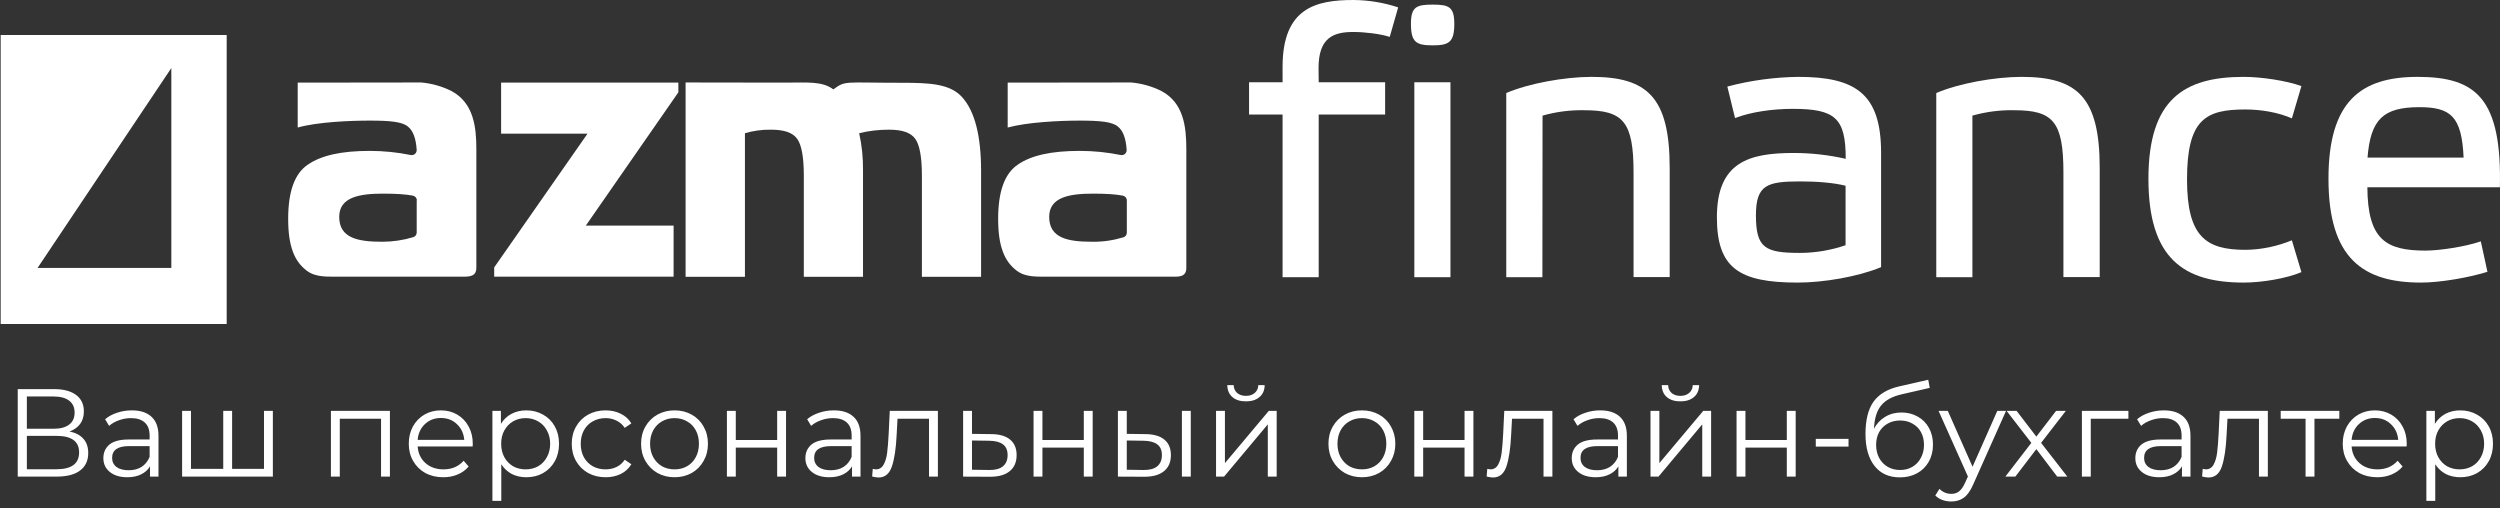
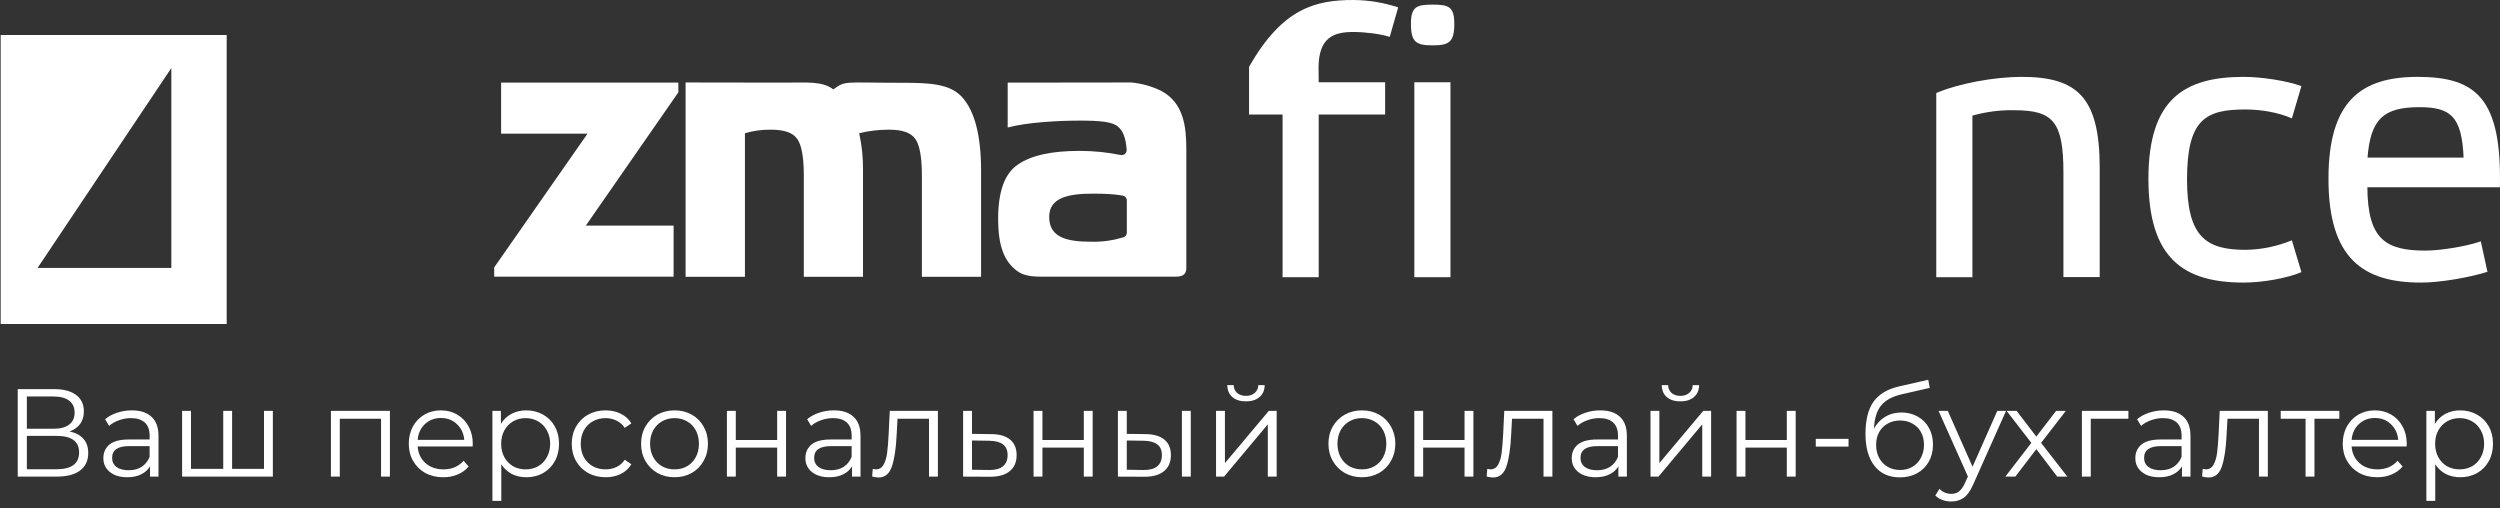
<svg xmlns="http://www.w3.org/2000/svg" width="2060" height="419" viewBox="0 0 2060 419" fill="none">
  <rect x="0" y="0" width="2060" height="419" fill="#333333" stroke="none" />
  <path d="M482.713 185.901H555.049V227.959H407.21V220.358L484.106 110.145H412.911V68.086H558.976V76.067L482.713 185.901Z" fill="white" />
  <path d="M614.083 228.088H564.93V67.961C564.93 67.961 620.037 68.088 647.147 68.088C665.009 68.088 677.424 66.694 686.672 73.662C696.806 66.187 695.286 68.214 742.539 68.214C765.848 68.214 782.951 68.848 793.085 80.376C803.22 91.904 808.414 111.92 808.414 140.677V228.088H759.641V144.477C759.641 129.529 757.741 119.267 754.194 114.453C750.646 109.386 743.679 106.852 732.531 106.852C724.296 106.852 716.062 107.739 707.954 109.766C710.235 119.901 711.248 130.289 711.121 140.677V228.088H662.349V144.477C662.349 129.529 660.448 119.267 656.901 114.453C653.354 109.386 646.387 106.852 635.239 106.852C628.018 106.726 620.797 107.739 613.829 109.766V228.088H614.083Z" fill="white" />
  <path d="M830.33 68.088L932.056 67.961C940.797 68.721 949.285 71.128 957.139 75.055C975.255 84.81 977.535 104.319 977.535 122.941V220.994C977.535 227.201 972.975 228.088 967.654 227.961H864.408C855.413 227.834 845.532 228.848 837.931 223.147C827.543 215.42 822.476 202.878 822.476 180.328C822.476 157.779 827.796 143.084 838.564 135.736C849.586 128.008 866.434 124.335 889.617 124.335C901.019 124.335 912.42 125.475 923.568 127.755C925.722 128.135 927.876 126.742 928.256 124.588C928.256 124.208 928.382 123.955 928.382 123.575C927.749 114.073 925.469 107.739 921.161 104.319C916.474 100.265 906.086 99.378 889.617 99.378C873.149 99.378 846.672 100.645 830.33 105.079V68.088ZM928.509 165.126C928.509 163.226 927.115 161.579 925.215 161.199C919.261 160.059 911.027 159.552 900.639 159.552C880.876 159.552 864.534 162.593 864.534 178.682C864.534 196.164 879.736 199.204 900.005 199.204C908.746 199.331 917.361 198.064 925.722 195.53C927.369 195.024 928.509 193.503 928.509 191.73V165.126Z" fill="white" />
-   <path d="M245.309 68.088L347.036 67.961C355.777 68.721 364.264 71.128 372.119 75.055C390.234 84.936 392.515 104.319 392.515 122.941V220.867C392.515 227.074 387.954 227.961 382.633 227.961H279.387C270.393 227.834 260.511 228.848 252.91 223.147C242.522 215.42 237.455 202.878 237.455 180.328C237.455 157.779 242.776 143.084 253.544 135.736C264.692 128.008 281.414 124.335 304.597 124.335C315.998 124.335 327.4 125.475 338.548 127.755C340.701 128.135 342.855 126.742 343.235 124.588C343.235 124.208 343.362 123.955 343.362 123.575C342.728 114.073 340.448 107.739 336.141 104.319C331.454 100.265 321.066 99.378 304.597 99.378C288.128 99.378 261.651 100.518 245.309 105.079V68.088ZM343.488 165.126C343.488 163.226 342.095 161.579 340.195 161.199C334.241 160.059 326.006 159.552 315.618 159.552C295.856 159.552 279.514 162.593 279.514 178.682C279.514 196.164 294.842 199.204 314.858 199.204C323.599 199.204 332.214 197.937 340.575 195.404C342.222 194.897 343.362 193.377 343.362 191.603V165.126H343.488Z" fill="white" />
-   <path d="M1086.61 67.775H1141.34V94.379H1086.61V228.409H1056.84V94.379H1029.22V67.775H1056.84V55.107C1056.84 6.334 1084.46 0 1115.37 0C1127.91 0.127 1140.2 2.154 1152.1 6.081L1145.14 30.404C1137.28 27.87 1124.61 26.35 1114.99 26.35C1098.26 26.35 1086.48 31.417 1086.48 56.12L1086.61 67.775Z" fill="white" />
+   <path d="M1086.61 67.775H1141.34V94.379H1086.61V228.409H1056.84V94.379H1029.22V67.775V55.107C1056.84 6.334 1084.46 0 1115.37 0C1127.91 0.127 1140.2 2.154 1152.1 6.081L1145.14 30.404C1137.28 27.87 1124.61 26.35 1114.99 26.35C1098.26 26.35 1086.48 31.417 1086.48 56.12L1086.61 67.775Z" fill="white" />
  <path d="M1198.34 19.632C1198.34 34.834 1193.91 37.368 1180.61 37.368C1166.93 37.368 1162.62 34.834 1162.62 19.632C1162.62 5.697 1167.05 3.797 1180.61 3.797C1193.91 3.797 1198.34 5.697 1198.34 19.632ZM1195.18 228.405H1165.41V67.772H1195.18V228.405Z" fill="white" />
-   <path d="M1270.93 228.411H1241.16V76.645C1259.53 68.791 1289.05 63.344 1311.47 63.344C1357.33 63.344 1375.82 80.066 1375.82 138.34V228.285H1346.05V142.14C1346.05 100.082 1337.44 90.834 1305.52 90.834C1293.86 90.581 1282.21 92.101 1271.06 95.268L1270.93 228.411Z" fill="white" />
-   <path d="M1549.89 220.177C1530.88 228.031 1502.76 232.845 1481.23 232.845C1432.83 232.845 1414.72 220.81 1414.72 179.005C1414.72 133.399 1441.32 126.052 1478.06 126.052C1492.5 126.052 1506.82 127.699 1520.88 130.866C1520.88 97.295 1512.26 89.694 1477.17 89.694C1460.7 89.694 1442.71 92.227 1429.67 97.295L1423.33 71.325C1442.46 66.257 1462.1 63.597 1481.86 63.344C1528.98 63.344 1550.01 77.279 1550.01 125.798V220.177H1549.89ZM1520.75 153.035C1510.62 150.501 1496.93 149.488 1483.38 149.488C1456.14 149.488 1446.89 152.275 1446.89 177.358C1446.89 204.215 1454.24 208.395 1483 208.395C1495.79 208.395 1508.59 206.242 1520.75 202.061V153.035Z" fill="white" />
  <path d="M1625.26 228.411H1595.49V76.645C1613.86 68.791 1643.38 63.344 1665.8 63.344C1711.66 63.344 1730.16 80.066 1730.16 138.34V228.285H1700.26V142.14C1700.26 100.082 1691.65 90.834 1659.72 90.834C1648.07 90.581 1636.41 92.101 1625.26 95.268V228.411Z" fill="white" />
  <path d="M1896.36 224.231C1883.95 229.551 1863.43 232.845 1848.86 232.845C1799.45 232.845 1770.31 213.209 1770.31 147.334C1770.31 81.713 1799.7 63.344 1848.86 63.344C1863.43 63.344 1884.33 66.511 1896.36 70.945L1888.51 97.548C1877.74 92.734 1863.43 90.201 1850.25 90.201C1817.57 90.201 1802.11 98.055 1802.11 147.841C1802.11 194.967 1817.57 205.862 1850.25 205.862C1863.43 205.735 1876.47 202.948 1888.51 198.007L1896.36 224.231Z" fill="white" />
  <path d="M2049.65 223.977C2033.18 229.045 2010.12 232.845 1994.92 232.845C1947.42 232.845 1918.66 213.209 1918.66 147.334C1918.66 83.74 1945.01 63.344 1992.14 63.344C2040.28 63.344 2061.56 81.079 2059.91 154.302H1950.71C1950.96 197.374 1965.91 206.495 1998.6 206.495C2010 206.495 2031.28 203.328 2044.2 198.894L2049.65 223.977ZM1950.84 129.852H2030.01C2028.49 95.648 2019.25 88.3 1993.28 88.3C1964.14 88.427 1953.37 97.928 1950.84 129.852Z" fill="white" />
  <path fill-rule="evenodd" clip-rule="evenodd" d="M186.782 28.836H0.559V266.999H186.782V28.836ZM30.962 220.76H141.176V56.073L30.962 220.76Z" fill="white" />
  <path d="M57.358 355.551C62.37 356.581 66.181 358.607 68.79 361.628C71.4 364.581 72.704 368.461 72.704 373.267C72.704 379.516 70.473 384.323 66.01 387.687C61.615 391.052 55.126 392.734 46.542 392.734H14.613V320.634H44.586C52.276 320.634 58.285 322.214 62.611 325.372C66.936 328.531 69.1 333.097 69.1 339.071C69.1 343.123 68.07 346.556 66.01 349.371C63.95 352.118 61.066 354.178 57.358 355.551ZM22.131 353.285H44.173C49.736 353.285 53.993 352.152 56.946 349.886C59.967 347.62 61.477 344.324 61.477 339.998C61.477 335.672 59.967 332.376 56.946 330.11C53.993 327.844 49.736 326.711 44.173 326.711H22.131V353.285ZM46.542 386.657C58.971 386.657 65.186 382.022 65.186 372.752C65.186 363.688 58.971 359.156 46.542 359.156H22.131V386.657H46.542ZM108.654 338.144C115.727 338.144 121.151 339.93 124.928 343.5C128.705 347.002 130.593 352.221 130.593 359.156V392.734H123.589V384.288C121.941 387.104 119.503 389.301 116.276 390.88C113.117 392.46 109.341 393.249 104.946 393.249C98.903 393.249 94.097 391.807 90.526 388.923C86.955 386.039 85.17 382.228 85.17 377.49C85.17 372.89 86.818 369.182 90.114 366.366C93.479 363.551 98.8 362.143 106.079 362.143H123.28V358.847C123.28 354.178 121.975 350.642 119.366 348.238C116.757 345.766 112.946 344.53 107.933 344.53C104.5 344.53 101.204 345.114 98.045 346.281C94.886 347.38 92.174 348.925 89.908 350.916L86.612 345.457C89.359 343.123 92.655 341.337 96.5 340.101C100.345 338.797 104.397 338.144 108.654 338.144ZM106.079 387.481C110.199 387.481 113.735 386.554 116.688 384.7C119.641 382.778 121.838 380.031 123.28 376.46V367.602H106.285C97.015 367.602 92.38 370.83 92.38 377.284C92.38 380.443 93.582 382.949 95.985 384.803C98.388 386.589 101.753 387.481 106.079 387.481ZM224.839 338.556V392.734H150.061V338.556H157.374V386.348H183.948V338.556H191.261V386.348H217.526V338.556H224.839ZM321.291 338.556V392.734H313.978V345.045H279.988V392.734H272.675V338.556H321.291ZM389.459 367.911H344.139C344.551 373.542 346.714 378.108 350.628 381.61C354.542 385.044 359.486 386.76 365.46 386.76C368.825 386.76 371.915 386.177 374.73 385.009C377.546 383.773 379.983 381.988 382.043 379.653L386.163 384.391C383.76 387.275 380.739 389.473 377.099 390.983C373.529 392.494 369.58 393.249 365.254 393.249C359.692 393.249 354.748 392.082 350.422 389.747C346.165 387.344 342.835 384.048 340.431 379.859C338.028 375.671 336.826 370.933 336.826 365.645C336.826 360.358 337.959 355.62 340.225 351.431C342.56 347.243 345.719 343.981 349.701 341.646C353.753 339.312 358.285 338.144 363.297 338.144C368.31 338.144 372.808 339.312 376.79 341.646C380.773 343.981 383.897 347.243 386.163 351.431C388.429 355.551 389.562 360.289 389.562 365.645L389.459 367.911ZM363.297 344.427C358.079 344.427 353.684 346.11 350.113 349.474C346.611 352.77 344.62 357.096 344.139 362.452H382.558C382.078 357.096 380.052 352.77 376.481 349.474C372.979 346.11 368.585 344.427 363.297 344.427ZM433.663 338.144C438.745 338.144 443.345 339.312 447.465 341.646C451.585 343.912 454.813 347.14 457.147 351.328C459.482 355.517 460.649 360.289 460.649 365.645C460.649 371.07 459.482 375.877 457.147 380.065C454.813 384.254 451.585 387.516 447.465 389.85C443.414 392.116 438.813 393.249 433.663 393.249C429.269 393.249 425.286 392.357 421.715 390.571C418.213 388.717 415.329 386.039 413.063 382.537V412.716H405.75V338.556H412.754V349.268C414.952 345.698 417.836 342.951 421.406 341.028C425.046 339.106 429.131 338.144 433.663 338.144ZM433.148 386.76C436.925 386.76 440.358 385.902 443.448 384.185C446.538 382.4 448.942 379.894 450.658 376.666C452.444 373.439 453.336 369.765 453.336 365.645C453.336 361.525 452.444 357.886 450.658 354.727C448.942 351.5 446.538 348.994 443.448 347.208C440.358 345.423 436.925 344.53 433.148 344.53C429.303 344.53 425.835 345.423 422.745 347.208C419.724 348.994 417.321 351.5 415.535 354.727C413.819 357.886 412.96 361.525 412.96 365.645C412.96 369.765 413.819 373.439 415.535 376.666C417.321 379.894 419.724 382.4 422.745 384.185C425.835 385.902 429.303 386.76 433.148 386.76ZM499.021 393.249C493.665 393.249 488.859 392.082 484.601 389.747C480.413 387.413 477.117 384.151 474.713 379.962C472.31 375.705 471.108 370.933 471.108 365.645C471.108 360.358 472.31 355.62 474.713 351.431C477.117 347.243 480.413 343.981 484.601 341.646C488.859 339.312 493.665 338.144 499.021 338.144C503.691 338.144 507.845 339.071 511.484 340.925C515.192 342.711 518.111 345.354 520.239 348.856L514.78 352.564C512.995 349.886 510.729 347.895 507.982 346.59C505.236 345.217 502.249 344.53 499.021 344.53C495.107 344.53 491.571 345.423 488.412 347.208C485.322 348.925 482.885 351.397 481.099 354.624C479.383 357.852 478.524 361.525 478.524 365.645C478.524 369.834 479.383 373.542 481.099 376.769C482.885 379.928 485.322 382.4 488.412 384.185C491.571 385.902 495.107 386.76 499.021 386.76C502.249 386.76 505.236 386.108 507.982 384.803C510.729 383.499 512.995 381.507 514.78 378.829L520.239 382.537C518.111 386.039 515.192 388.717 511.484 390.571C507.776 392.357 503.622 393.249 499.021 393.249ZM555.845 393.249C550.627 393.249 545.923 392.082 541.734 389.747C537.546 387.344 534.25 384.048 531.846 379.859C529.443 375.671 528.241 370.933 528.241 365.645C528.241 360.358 529.443 355.62 531.846 351.431C534.25 347.243 537.546 343.981 541.734 341.646C545.923 339.312 550.627 338.144 555.845 338.144C561.064 338.144 565.768 339.312 569.956 341.646C574.145 343.981 577.407 347.243 579.741 351.431C582.145 355.62 583.346 360.358 583.346 365.645C583.346 370.933 582.145 375.671 579.741 379.859C577.407 384.048 574.145 387.344 569.956 389.747C565.768 392.082 561.064 393.249 555.845 393.249ZM555.845 386.76C559.691 386.76 563.124 385.902 566.145 384.185C569.235 382.4 571.639 379.894 573.355 376.666C575.072 373.439 575.93 369.765 575.93 365.645C575.93 361.525 575.072 357.852 573.355 354.624C571.639 351.397 569.235 348.925 566.145 347.208C563.124 345.423 559.691 344.53 555.845 344.53C552 344.53 548.532 345.423 545.442 347.208C542.421 348.925 540.018 351.397 538.232 354.624C536.516 357.852 535.657 361.525 535.657 365.645C535.657 369.765 536.516 373.439 538.232 376.666C540.018 379.894 542.421 382.4 545.442 384.185C548.532 385.902 552 386.76 555.845 386.76ZM598.976 338.556H606.289V362.555H640.382V338.556H647.695V392.734H640.382V368.838H606.289V392.734H598.976V338.556ZM687.124 338.144C694.196 338.144 699.621 339.93 703.398 343.5C707.174 347.002 709.063 352.221 709.063 359.156V392.734H702.059V384.288C700.411 387.104 697.973 389.301 694.746 390.88C691.587 392.46 687.81 393.249 683.416 393.249C677.373 393.249 672.566 391.807 668.996 388.923C665.425 386.039 663.64 382.228 663.64 377.49C663.64 372.89 665.288 369.182 668.584 366.366C671.948 363.551 677.27 362.143 684.549 362.143H701.75V358.847C701.75 354.178 700.445 350.642 697.836 348.238C695.226 345.766 691.415 344.53 686.403 344.53C682.969 344.53 679.673 345.114 676.515 346.281C673.356 347.38 670.644 348.925 668.378 350.916L665.082 345.457C667.828 343.123 671.124 341.337 674.97 340.101C678.815 338.797 682.866 338.144 687.124 338.144ZM684.549 387.481C688.669 387.481 692.205 386.554 695.158 384.7C698.11 382.778 700.308 380.031 701.75 376.46V367.602H684.755C675.485 367.602 670.85 370.83 670.85 377.284C670.85 380.443 672.051 382.949 674.455 384.803C676.858 386.589 680.223 387.481 684.549 387.481ZM772.82 338.556V392.734H765.507V345.045H739.551L738.83 358.435C738.281 369.697 736.976 378.349 734.916 384.391C732.856 390.434 729.183 393.455 723.895 393.455C722.453 393.455 720.702 393.181 718.642 392.631L719.157 386.348C720.393 386.623 721.252 386.76 721.732 386.76C724.548 386.76 726.676 385.456 728.118 382.846C729.56 380.237 730.522 377.01 731.002 373.164C731.483 369.319 731.895 364.238 732.238 357.92L733.165 338.556H772.82ZM816.888 357.714C823.686 357.783 828.836 359.294 832.338 362.246C835.908 365.199 837.694 369.456 837.694 375.018C837.694 380.786 835.771 385.215 831.926 388.305C828.149 391.395 822.656 392.906 815.446 392.837L793.61 392.734V338.556H800.923V357.508L816.888 357.714ZM815.034 387.275C820.046 387.344 823.823 386.348 826.364 384.288C828.973 382.16 830.278 379.07 830.278 375.018C830.278 371.036 829.007 368.083 826.467 366.16C823.926 364.238 820.115 363.242 815.034 363.173L800.923 362.967V387.069L815.034 387.275ZM851.648 338.556H858.961V362.555H893.054V338.556H900.367V392.734H893.054V368.838H858.961V392.734H851.648V338.556ZM943.916 357.714C950.714 357.783 955.898 359.294 959.469 362.246C963.039 365.199 964.825 369.456 964.825 375.018C964.825 380.786 962.902 385.215 959.057 388.305C955.211 391.395 949.718 392.906 942.577 392.837L921.153 392.734V338.556H928.466V357.508L943.916 357.714ZM973.889 338.556H981.202V392.734H973.889V338.556ZM942.165 387.275C947.177 387.344 950.954 386.348 953.495 384.288C956.104 382.16 957.409 379.07 957.409 375.018C957.409 371.036 956.138 368.083 953.598 366.16C951.057 364.238 947.246 363.242 942.165 363.173L928.466 362.967V387.069L942.165 387.275ZM1002.02 338.556H1009.34V381.61L1045.49 338.556H1051.98V392.734H1044.67V349.68L1008.62 392.734H1002.02V338.556ZM1026.64 330.728C1021.97 330.728 1018.26 329.561 1015.52 327.226C1012.77 324.892 1011.36 321.596 1011.29 317.338H1016.55C1016.62 320.016 1017.58 322.179 1019.43 323.827C1021.28 325.407 1023.69 326.196 1026.64 326.196C1029.59 326.196 1032 325.407 1033.85 323.827C1035.77 322.179 1036.77 320.016 1036.84 317.338H1042.09C1042.02 321.596 1040.58 324.892 1037.76 327.226C1035.02 329.561 1031.31 330.728 1026.64 330.728ZM1122.24 393.249C1117.03 393.249 1112.32 392.082 1108.13 389.747C1103.95 387.344 1100.65 384.048 1098.25 379.859C1095.84 375.671 1094.64 370.933 1094.64 365.645C1094.64 360.358 1095.84 355.62 1098.25 351.431C1100.65 347.243 1103.95 343.981 1108.13 341.646C1112.32 339.312 1117.03 338.144 1122.24 338.144C1127.46 338.144 1132.17 339.312 1136.36 341.646C1140.54 343.981 1143.81 347.243 1146.14 351.431C1148.54 355.62 1149.75 360.358 1149.75 365.645C1149.75 370.933 1148.54 375.671 1146.14 379.859C1143.81 384.048 1140.54 387.344 1136.36 389.747C1132.17 392.082 1127.46 393.249 1122.24 393.249ZM1122.24 386.76C1126.09 386.76 1129.52 385.902 1132.54 384.185C1135.63 382.4 1138.04 379.894 1139.75 376.666C1141.47 373.439 1142.33 369.765 1142.33 365.645C1142.33 361.525 1141.47 357.852 1139.75 354.624C1138.04 351.397 1135.63 348.925 1132.54 347.208C1129.52 345.423 1126.09 344.53 1122.24 344.53C1118.4 344.53 1114.93 345.423 1111.84 347.208C1108.82 348.925 1106.42 351.397 1104.63 354.624C1102.92 357.852 1102.06 361.525 1102.06 365.645C1102.06 369.765 1102.92 373.439 1104.63 376.666C1106.42 379.894 1108.82 382.4 1111.84 384.185C1114.93 385.902 1118.4 386.76 1122.24 386.76ZM1165.38 338.556H1172.69V362.555H1206.78V338.556H1214.09V392.734H1206.78V368.838H1172.69V392.734H1165.38V338.556ZM1279.17 338.556V392.734H1271.86V345.045H1245.9L1245.18 358.435C1244.63 369.697 1243.33 378.349 1241.27 384.391C1239.21 390.434 1235.53 393.455 1230.25 393.455C1228.8 393.455 1227.05 393.181 1224.99 392.631L1225.51 386.348C1226.74 386.623 1227.6 386.76 1228.08 386.76C1230.9 386.76 1233.03 385.456 1234.47 382.846C1235.91 380.237 1236.87 377.01 1237.35 373.164C1237.83 369.319 1238.24 364.238 1238.59 357.92L1239.52 338.556H1279.17ZM1318.6 338.144C1325.67 338.144 1331.1 339.93 1334.88 343.5C1338.65 347.002 1340.54 352.221 1340.54 359.156V392.734H1333.54V384.288C1331.89 387.104 1329.45 389.301 1326.22 390.88C1323.07 392.46 1319.29 393.249 1314.89 393.249C1308.85 393.249 1304.04 391.807 1300.47 388.923C1296.9 386.039 1295.12 382.228 1295.12 377.49C1295.12 372.89 1296.77 369.182 1300.06 366.366C1303.43 363.551 1308.75 362.143 1316.03 362.143H1333.23V358.847C1333.23 354.178 1331.92 350.642 1329.31 348.238C1326.7 345.766 1322.89 344.53 1317.88 344.53C1314.45 344.53 1311.15 345.114 1307.99 346.281C1304.83 347.38 1302.12 348.925 1299.86 350.916L1296.56 345.457C1299.31 343.123 1302.6 341.337 1306.45 340.101C1310.29 338.797 1314.34 338.144 1318.6 338.144ZM1316.03 387.481C1320.15 387.481 1323.68 386.554 1326.64 384.7C1329.59 382.778 1331.79 380.031 1333.23 376.46V367.602H1316.23C1306.96 367.602 1302.33 370.83 1302.33 377.284C1302.33 380.443 1303.53 382.949 1305.93 384.803C1308.34 386.589 1311.7 387.481 1316.03 387.481ZM1360.01 338.556H1367.32V381.61L1403.47 338.556H1409.96V392.734H1402.65V349.68L1366.6 392.734H1360.01V338.556ZM1384.63 330.728C1379.96 330.728 1376.25 329.561 1373.5 327.226C1370.76 324.892 1369.35 321.596 1369.28 317.338H1374.53C1374.6 320.016 1375.56 322.179 1377.42 323.827C1379.27 325.407 1381.67 326.196 1384.63 326.196C1387.58 326.196 1389.98 325.407 1391.84 323.827C1393.76 322.179 1394.75 320.016 1394.82 317.338H1400.08C1400.01 321.596 1398.57 324.892 1395.75 327.226C1393 329.561 1389.3 330.728 1384.63 330.728ZM1430.92 338.556H1438.24V362.555H1472.33V338.556H1479.64V392.734H1472.33V368.838H1438.24V392.734H1430.92V338.556ZM1496.2 361.628H1523.19V368.014H1496.2V361.628ZM1566.83 339.895C1571.84 339.895 1576.3 341.028 1580.22 343.294C1584.2 345.492 1587.29 348.616 1589.49 352.667C1591.68 356.65 1592.78 361.216 1592.78 366.366C1592.78 371.654 1591.61 376.357 1589.28 380.477C1587.01 384.529 1583.82 387.687 1579.7 389.953C1575.58 392.219 1570.84 393.352 1565.49 393.352C1556.49 393.352 1549.52 390.194 1544.58 383.876C1539.63 377.559 1537.16 368.838 1537.16 357.714C1537.16 346.11 1539.36 337.217 1543.75 331.037C1548.22 324.857 1555.15 320.669 1564.56 318.471L1588.87 312.909L1590.1 319.604L1567.24 324.857C1559.48 326.574 1553.78 329.63 1550.14 334.024C1546.5 338.35 1544.51 344.771 1544.17 353.285C1546.36 349.097 1549.42 345.835 1553.33 343.5C1557.25 341.097 1561.74 339.895 1566.83 339.895ZM1565.69 387.275C1569.47 387.275 1572.83 386.417 1575.79 384.7C1578.81 382.915 1581.14 380.443 1582.79 377.284C1584.51 374.126 1585.37 370.555 1585.37 366.572C1585.37 362.59 1584.54 359.088 1582.89 356.066C1581.25 353.045 1578.91 350.71 1575.89 349.062C1572.94 347.346 1569.54 346.487 1565.69 346.487C1561.85 346.487 1558.41 347.346 1555.39 349.062C1552.44 350.71 1550.11 353.045 1548.39 356.066C1546.74 359.088 1545.92 362.59 1545.92 366.572C1545.92 370.555 1546.74 374.126 1548.39 377.284C1550.11 380.443 1552.47 382.915 1555.5 384.7C1558.52 386.417 1561.92 387.275 1565.69 387.275ZM1652.99 338.556L1625.9 399.223C1623.7 404.305 1621.16 407.91 1618.28 410.038C1615.39 412.167 1611.93 413.231 1607.87 413.231C1605.27 413.231 1602.83 412.819 1600.56 411.995C1598.3 411.171 1596.34 409.935 1594.69 408.287L1598.09 402.828C1600.84 405.575 1604.13 406.948 1607.98 406.948C1610.45 406.948 1612.54 406.262 1614.26 404.888C1616.05 403.515 1617.69 401.18 1619.2 397.884L1621.57 392.631L1597.37 338.556H1604.99L1625.38 384.597L1645.78 338.556H1652.99ZM1695.15 392.734L1677.95 370.074L1660.65 392.734H1652.41L1673.83 364.924L1653.44 338.556H1661.68L1677.95 359.774L1694.22 338.556H1702.26L1681.86 364.924L1703.49 392.734H1695.15ZM1753.8 345.045H1722.79V392.734H1715.48V338.556H1753.8V345.045ZM1783.01 338.144C1790.08 338.144 1795.5 339.93 1799.28 343.5C1803.06 347.002 1804.95 352.221 1804.95 359.156V392.734H1797.94V384.288C1796.29 387.104 1793.86 389.301 1790.63 390.88C1787.47 392.46 1783.69 393.249 1779.3 393.249C1773.26 393.249 1768.45 391.807 1764.88 388.923C1761.31 386.039 1759.52 382.228 1759.52 377.49C1759.52 372.89 1761.17 369.182 1764.47 366.366C1767.83 363.551 1773.15 362.143 1780.43 362.143H1797.63V358.847C1797.63 354.178 1796.33 350.642 1793.72 348.238C1791.11 345.766 1787.3 344.53 1782.29 344.53C1778.85 344.53 1775.56 345.114 1772.4 346.281C1769.24 347.38 1766.53 348.925 1764.26 350.916L1760.97 345.457C1763.71 343.123 1767.01 341.337 1770.85 340.101C1774.7 338.797 1778.75 338.144 1783.01 338.144ZM1780.43 387.481C1784.55 387.481 1788.09 386.554 1791.04 384.7C1793.99 382.778 1796.19 380.031 1797.63 376.46V367.602H1780.64C1771.37 367.602 1766.73 370.83 1766.73 377.284C1766.73 380.443 1767.94 382.949 1770.34 384.803C1772.74 386.589 1776.11 387.481 1780.43 387.481ZM1868.7 338.556V392.734H1861.39V345.045H1835.44L1834.71 358.435C1834.16 369.697 1832.86 378.349 1830.8 384.391C1828.74 390.434 1825.07 393.455 1819.78 393.455C1818.34 393.455 1816.59 393.181 1814.53 392.631L1815.04 386.348C1816.28 386.623 1817.14 386.76 1817.62 386.76C1820.43 386.76 1822.56 385.456 1824 382.846C1825.44 380.237 1826.41 377.01 1826.89 373.164C1827.37 369.319 1827.78 364.238 1828.12 357.92L1829.05 338.556H1868.7ZM1927.6 345.045H1907.11V392.734H1899.79V345.045H1879.3V338.556H1927.6V345.045ZM1983.04 367.911H1937.72C1938.13 373.542 1940.3 378.108 1944.21 381.61C1948.13 385.044 1953.07 386.76 1959.04 386.76C1962.41 386.76 1965.5 386.177 1968.31 385.009C1971.13 383.773 1973.57 381.988 1975.63 379.653L1979.75 384.391C1977.34 387.275 1974.32 389.473 1970.68 390.983C1967.11 392.494 1963.16 393.249 1958.84 393.249C1953.28 393.249 1948.33 392.082 1944.01 389.747C1939.75 387.344 1936.42 384.048 1934.01 379.859C1931.61 375.671 1930.41 370.933 1930.41 365.645C1930.41 360.358 1931.54 355.62 1933.81 351.431C1936.14 347.243 1939.3 343.981 1943.28 341.646C1947.34 339.312 1951.87 338.144 1956.88 338.144C1961.89 338.144 1966.39 339.312 1970.37 341.646C1974.36 343.981 1977.48 347.243 1979.75 351.431C1982.01 355.551 1983.15 360.289 1983.15 365.645L1983.04 367.911ZM1956.88 344.427C1951.66 344.427 1947.27 346.11 1943.7 349.474C1940.19 352.77 1938.2 357.096 1937.72 362.452H1976.14C1975.66 357.096 1973.63 352.77 1970.06 349.474C1966.56 346.11 1962.17 344.427 1956.88 344.427ZM2027.25 338.144C2032.33 338.144 2036.93 339.312 2041.05 341.646C2045.17 343.912 2048.4 347.14 2050.73 351.328C2053.06 355.517 2054.23 360.289 2054.23 365.645C2054.23 371.07 2053.06 375.877 2050.73 380.065C2048.4 384.254 2045.17 387.516 2041.05 389.85C2037 392.116 2032.4 393.249 2027.25 393.249C2022.85 393.249 2018.87 392.357 2015.3 390.571C2011.8 388.717 2008.91 386.039 2006.65 382.537V412.716H1999.33V338.556H2006.34V349.268C2008.53 345.698 2011.42 342.951 2014.99 341.028C2018.63 339.106 2022.71 338.144 2027.25 338.144ZM2026.73 386.76C2030.51 386.76 2033.94 385.902 2037.03 384.185C2040.12 382.4 2042.52 379.894 2044.24 376.666C2046.03 373.439 2046.92 369.765 2046.92 365.645C2046.92 361.525 2046.03 357.886 2044.24 354.727C2042.52 351.5 2040.12 348.994 2037.03 347.208C2033.94 345.423 2030.51 344.53 2026.73 344.53C2022.89 344.53 2019.42 345.423 2016.33 347.208C2013.31 348.994 2010.9 351.5 2009.12 354.727C2007.4 357.886 2006.54 361.525 2006.54 365.645C2006.54 369.765 2007.4 373.439 2009.12 376.666C2010.9 379.894 2013.31 382.4 2016.33 384.185C2019.42 385.902 2022.89 386.76 2026.73 386.76Z" fill="white" />
</svg>